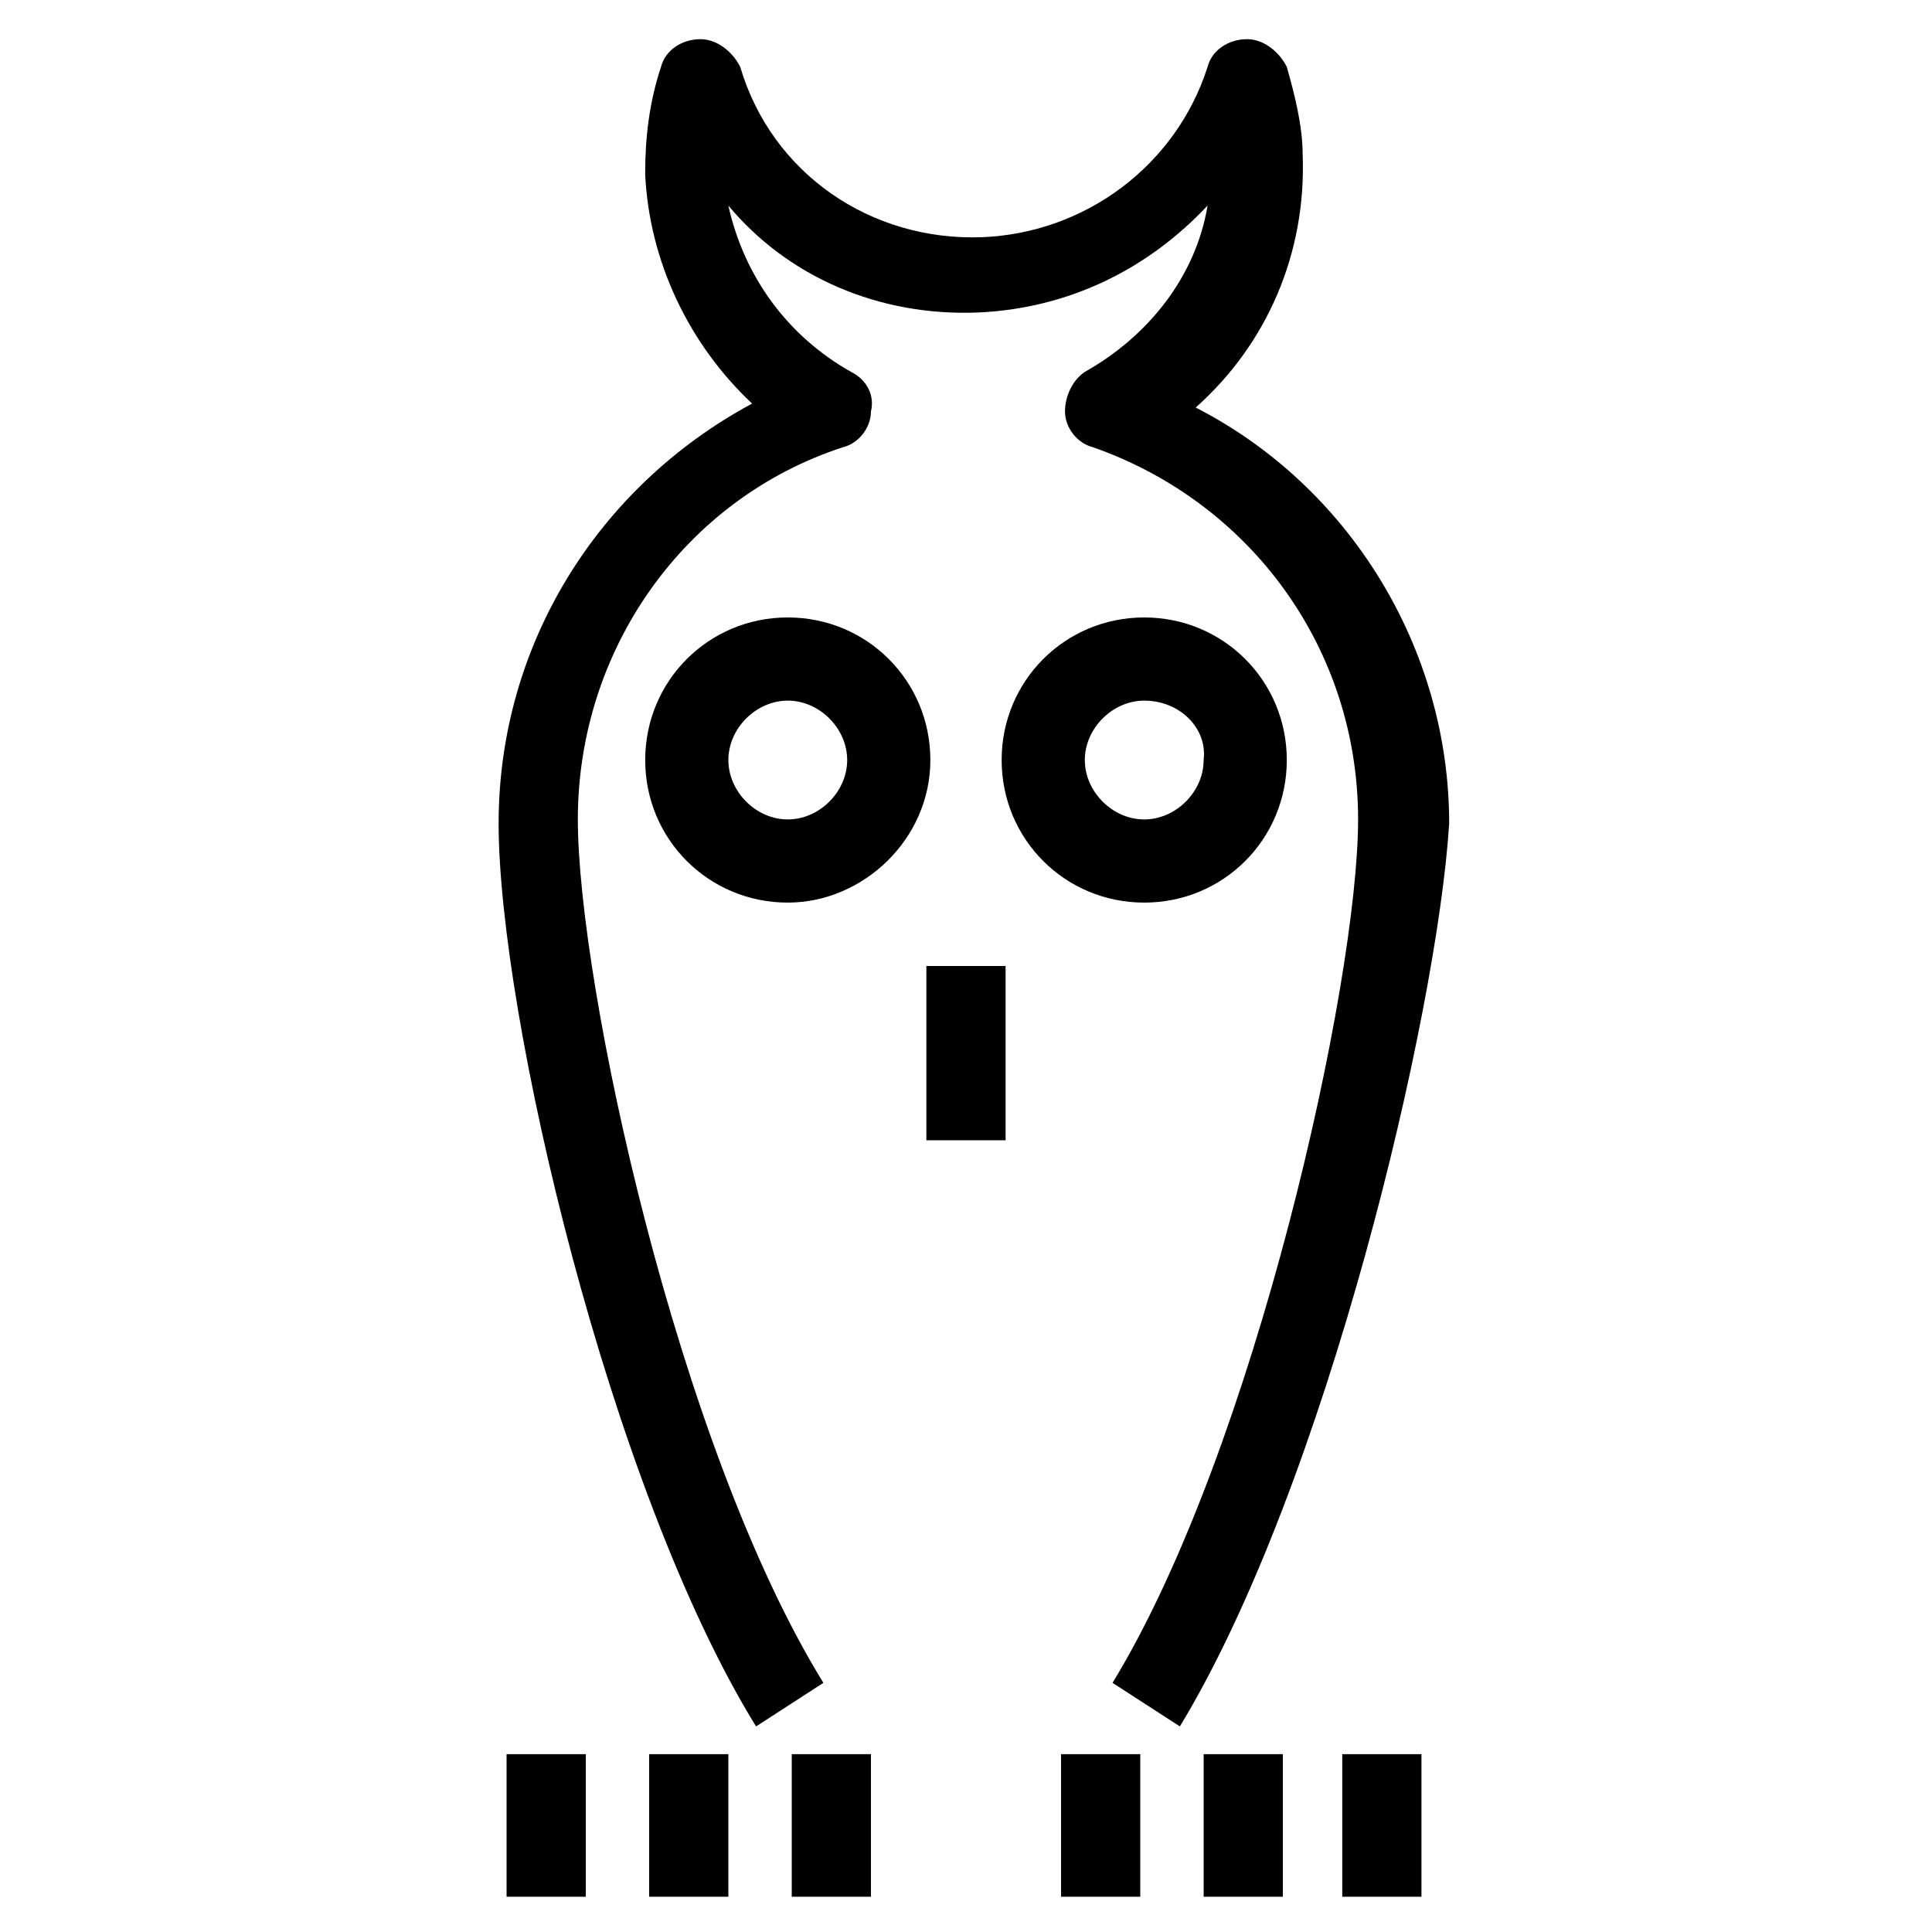
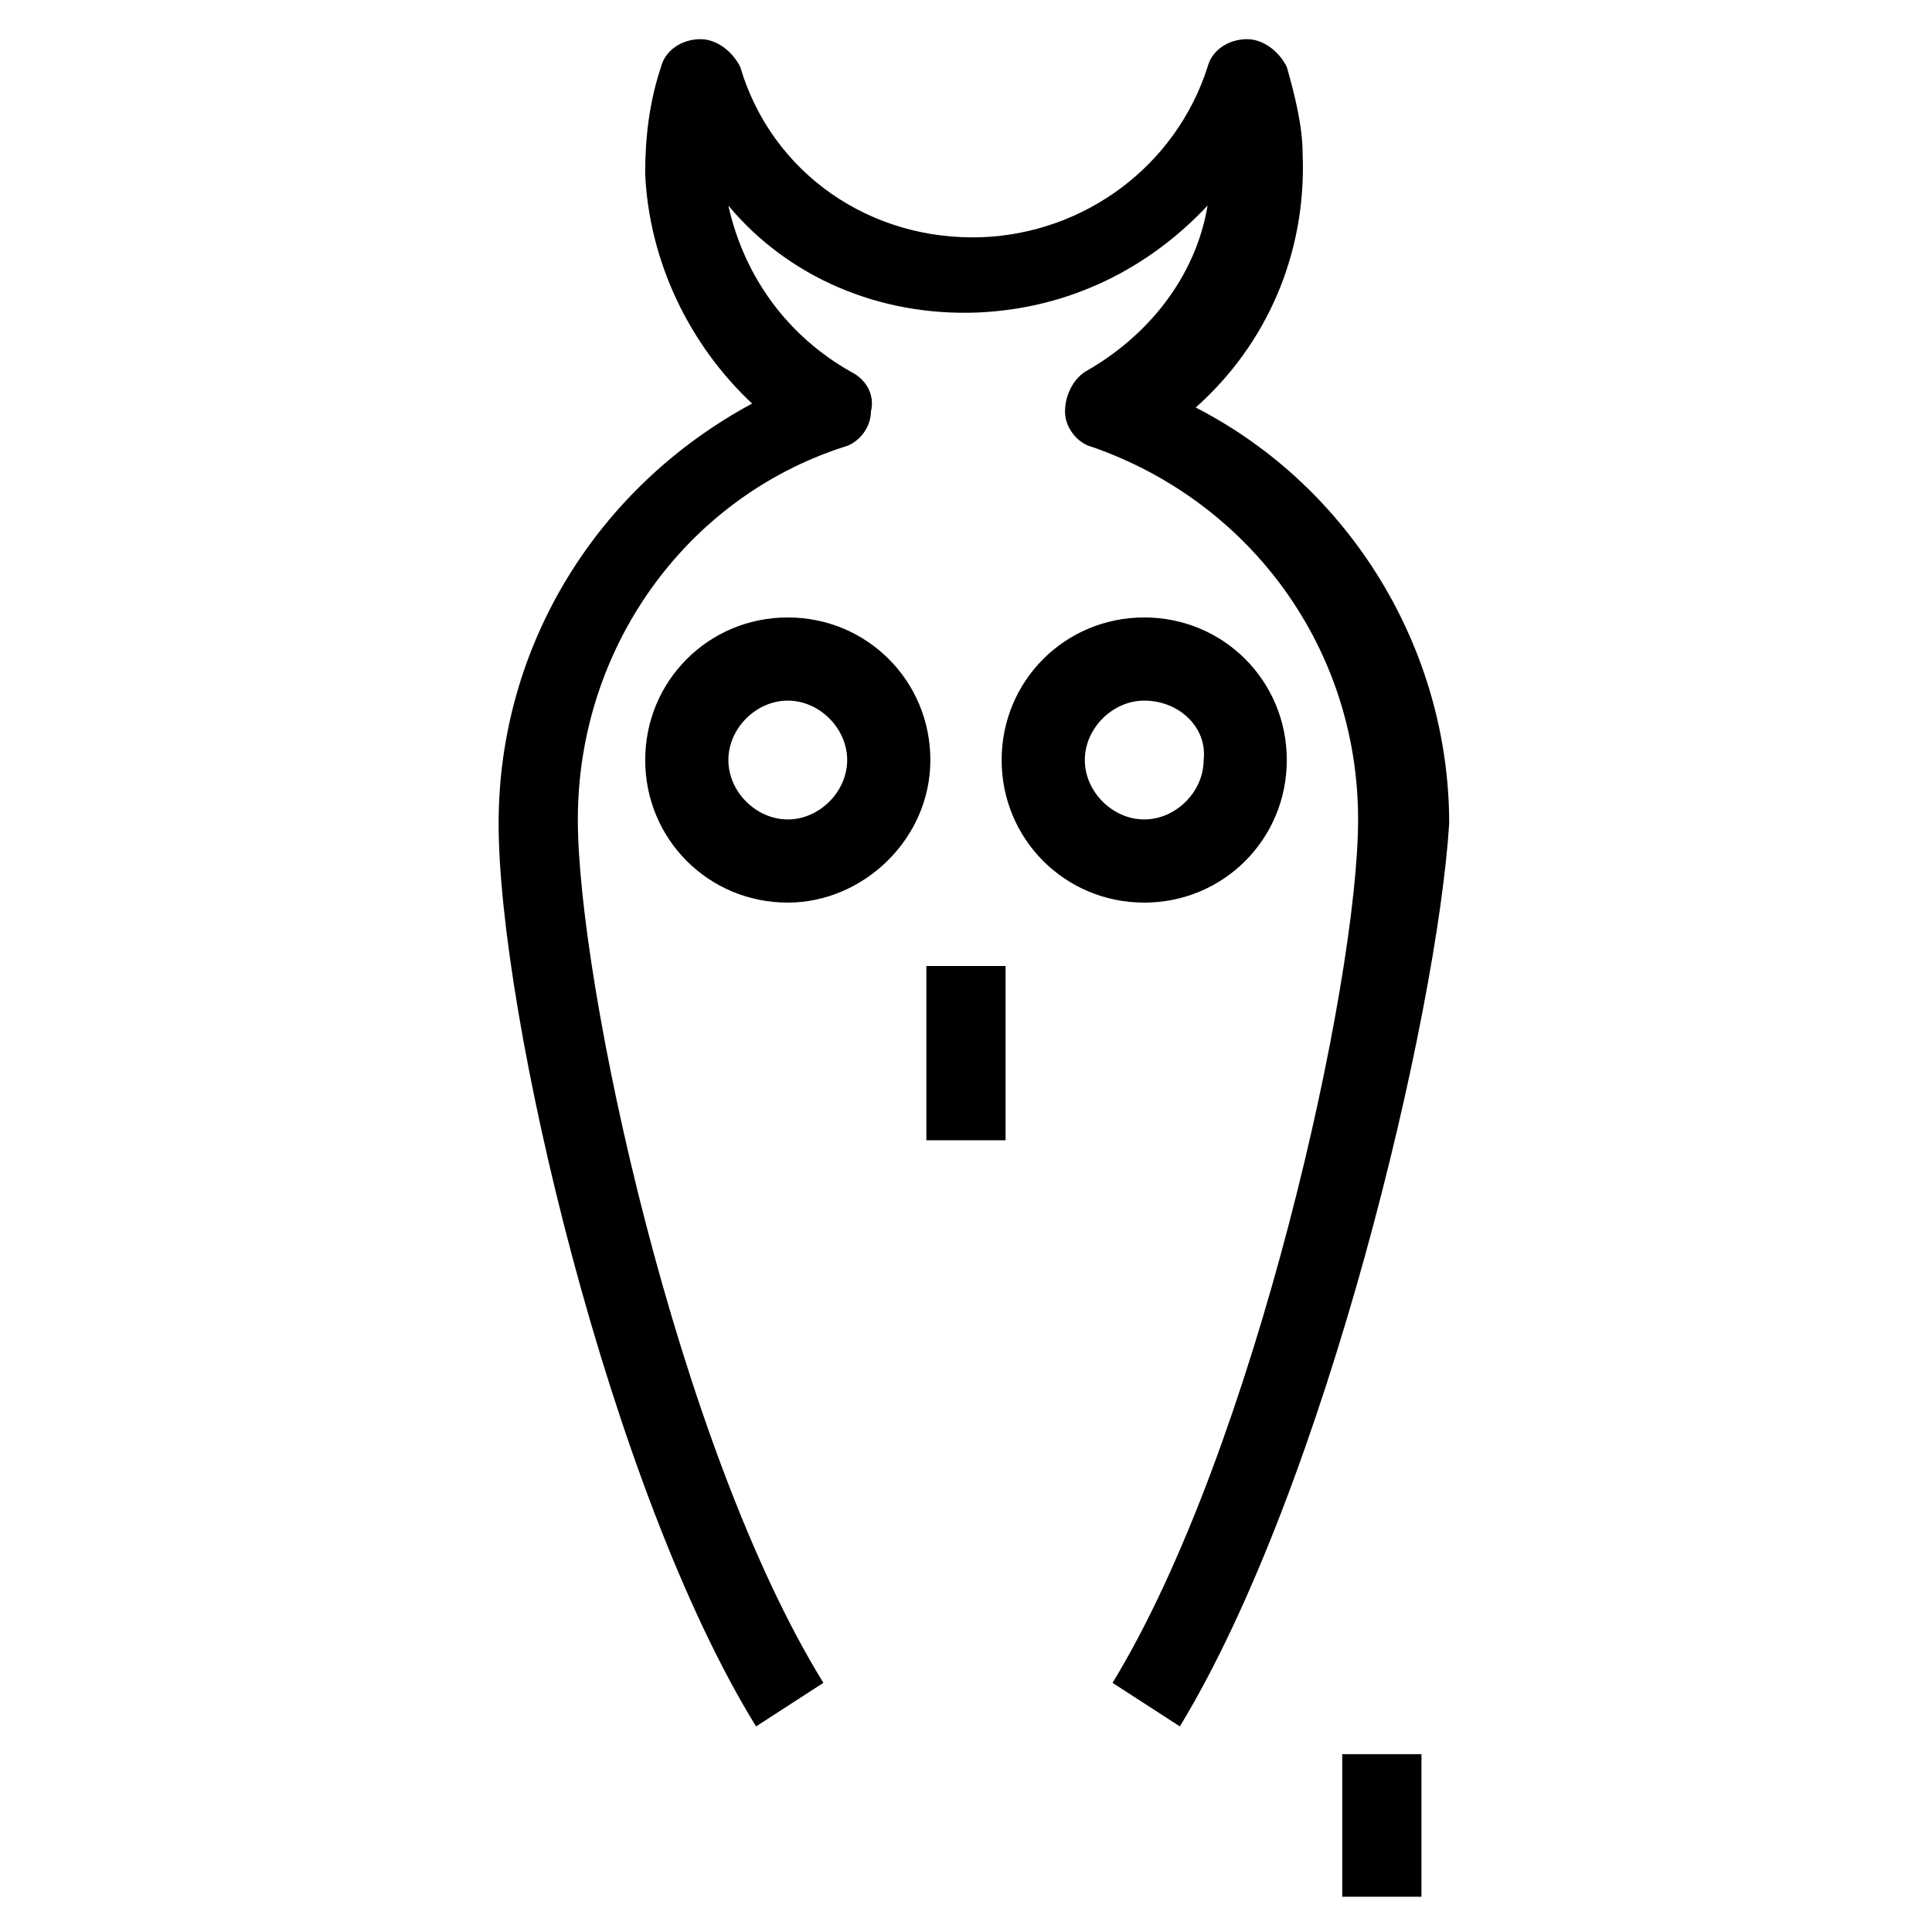
<svg xmlns="http://www.w3.org/2000/svg" fill="#000000" width="800px" height="800px" version="1.1" viewBox="144 144 512 512">
  <g>
    <path d="m456.68 601.52-17.844-11.547c37.785-61.926 65.074-185.78 65.074-228.81 0-45.133-28.34-83.969-70.324-98.664-4.199-1.051-7.348-5.246-7.348-9.445 0-4.199 2.098-8.398 5.246-10.496 16.793-9.445 29.391-25.191 32.539-44.082-15.742 16.793-36.734 27.289-60.879 28.34-26.238 1.051-50.383-9.445-66.125-28.34 4.199 18.895 15.742 34.637 32.539 44.082 4.199 2.098 6.297 6.297 5.246 10.496 0 4.199-3.148 8.398-7.348 9.445-41.984 13.645-70.324 53.531-70.324 98.664 0 43.035 26.238 165.84 65.074 228.81l-17.844 11.547c-38.836-62.977-68.223-188.93-68.223-239.31 0-47.23 26.238-89.215 67.176-111.26-16.793-15.742-27.289-37.785-28.34-60.879 0-9.445 1.051-18.895 4.199-28.34 1.051-4.199 5.246-7.348 10.496-7.348 4.199 0 8.398 3.148 10.496 7.348 8.398 28.34 34.637 46.184 64.027 45.133 27.289-1.051 51.43-18.895 59.828-45.133 1.051-4.199 5.246-7.348 10.496-7.348 4.199 0 8.398 3.148 10.496 7.348 2.098 7.348 4.199 15.742 4.199 23.09 1.051 26.238-9.445 50.383-28.34 67.176 40.934 20.992 67.176 64.027 67.176 110.21-3.144 50.383-32.535 175.29-71.371 239.31z" />
    <path d="m447.23 383.2c-20.992 0-37.785-16.793-37.785-37.785 0-20.992 16.793-37.785 37.785-37.785 20.992 0 37.785 16.793 37.785 37.785 0 20.992-16.793 37.785-37.785 37.785zm0-53.527c-8.398 0-15.742 7.348-15.742 15.742 0 8.398 7.348 15.742 15.742 15.742 8.398 0 15.742-7.348 15.742-15.742 1.051-8.395-6.297-15.742-15.742-15.742z" />
    <path d="m352.77 383.2c-20.992 0-37.785-16.793-37.785-37.785 0-20.992 16.793-37.785 37.785-37.785s37.785 16.793 37.785 37.785c0 20.992-17.844 37.785-37.785 37.785zm0-53.527c-8.398 0-15.742 7.348-15.742 15.742 0 8.398 7.348 15.742 15.742 15.742 8.398 0 15.742-7.348 15.742-15.742 0.004-8.395-7.344-15.742-15.742-15.742z" />
    <path d="m389.5 400h20.992v46.184h-20.992z" />
-     <path d="m425.19 608.87h20.992v37.785h-20.992z" />
-     <path d="m462.98 608.87h20.992v37.785h-20.992z" />
    <path d="m499.71 608.87h20.992v37.785h-20.992z" />
-     <path d="m278.25 608.87h20.992v37.785h-20.992z" />
-     <path d="m316.03 608.87h20.992v37.785h-20.992z" />
-     <path d="m353.82 608.87h20.992v37.785h-20.992z" />
  </g>
</svg>